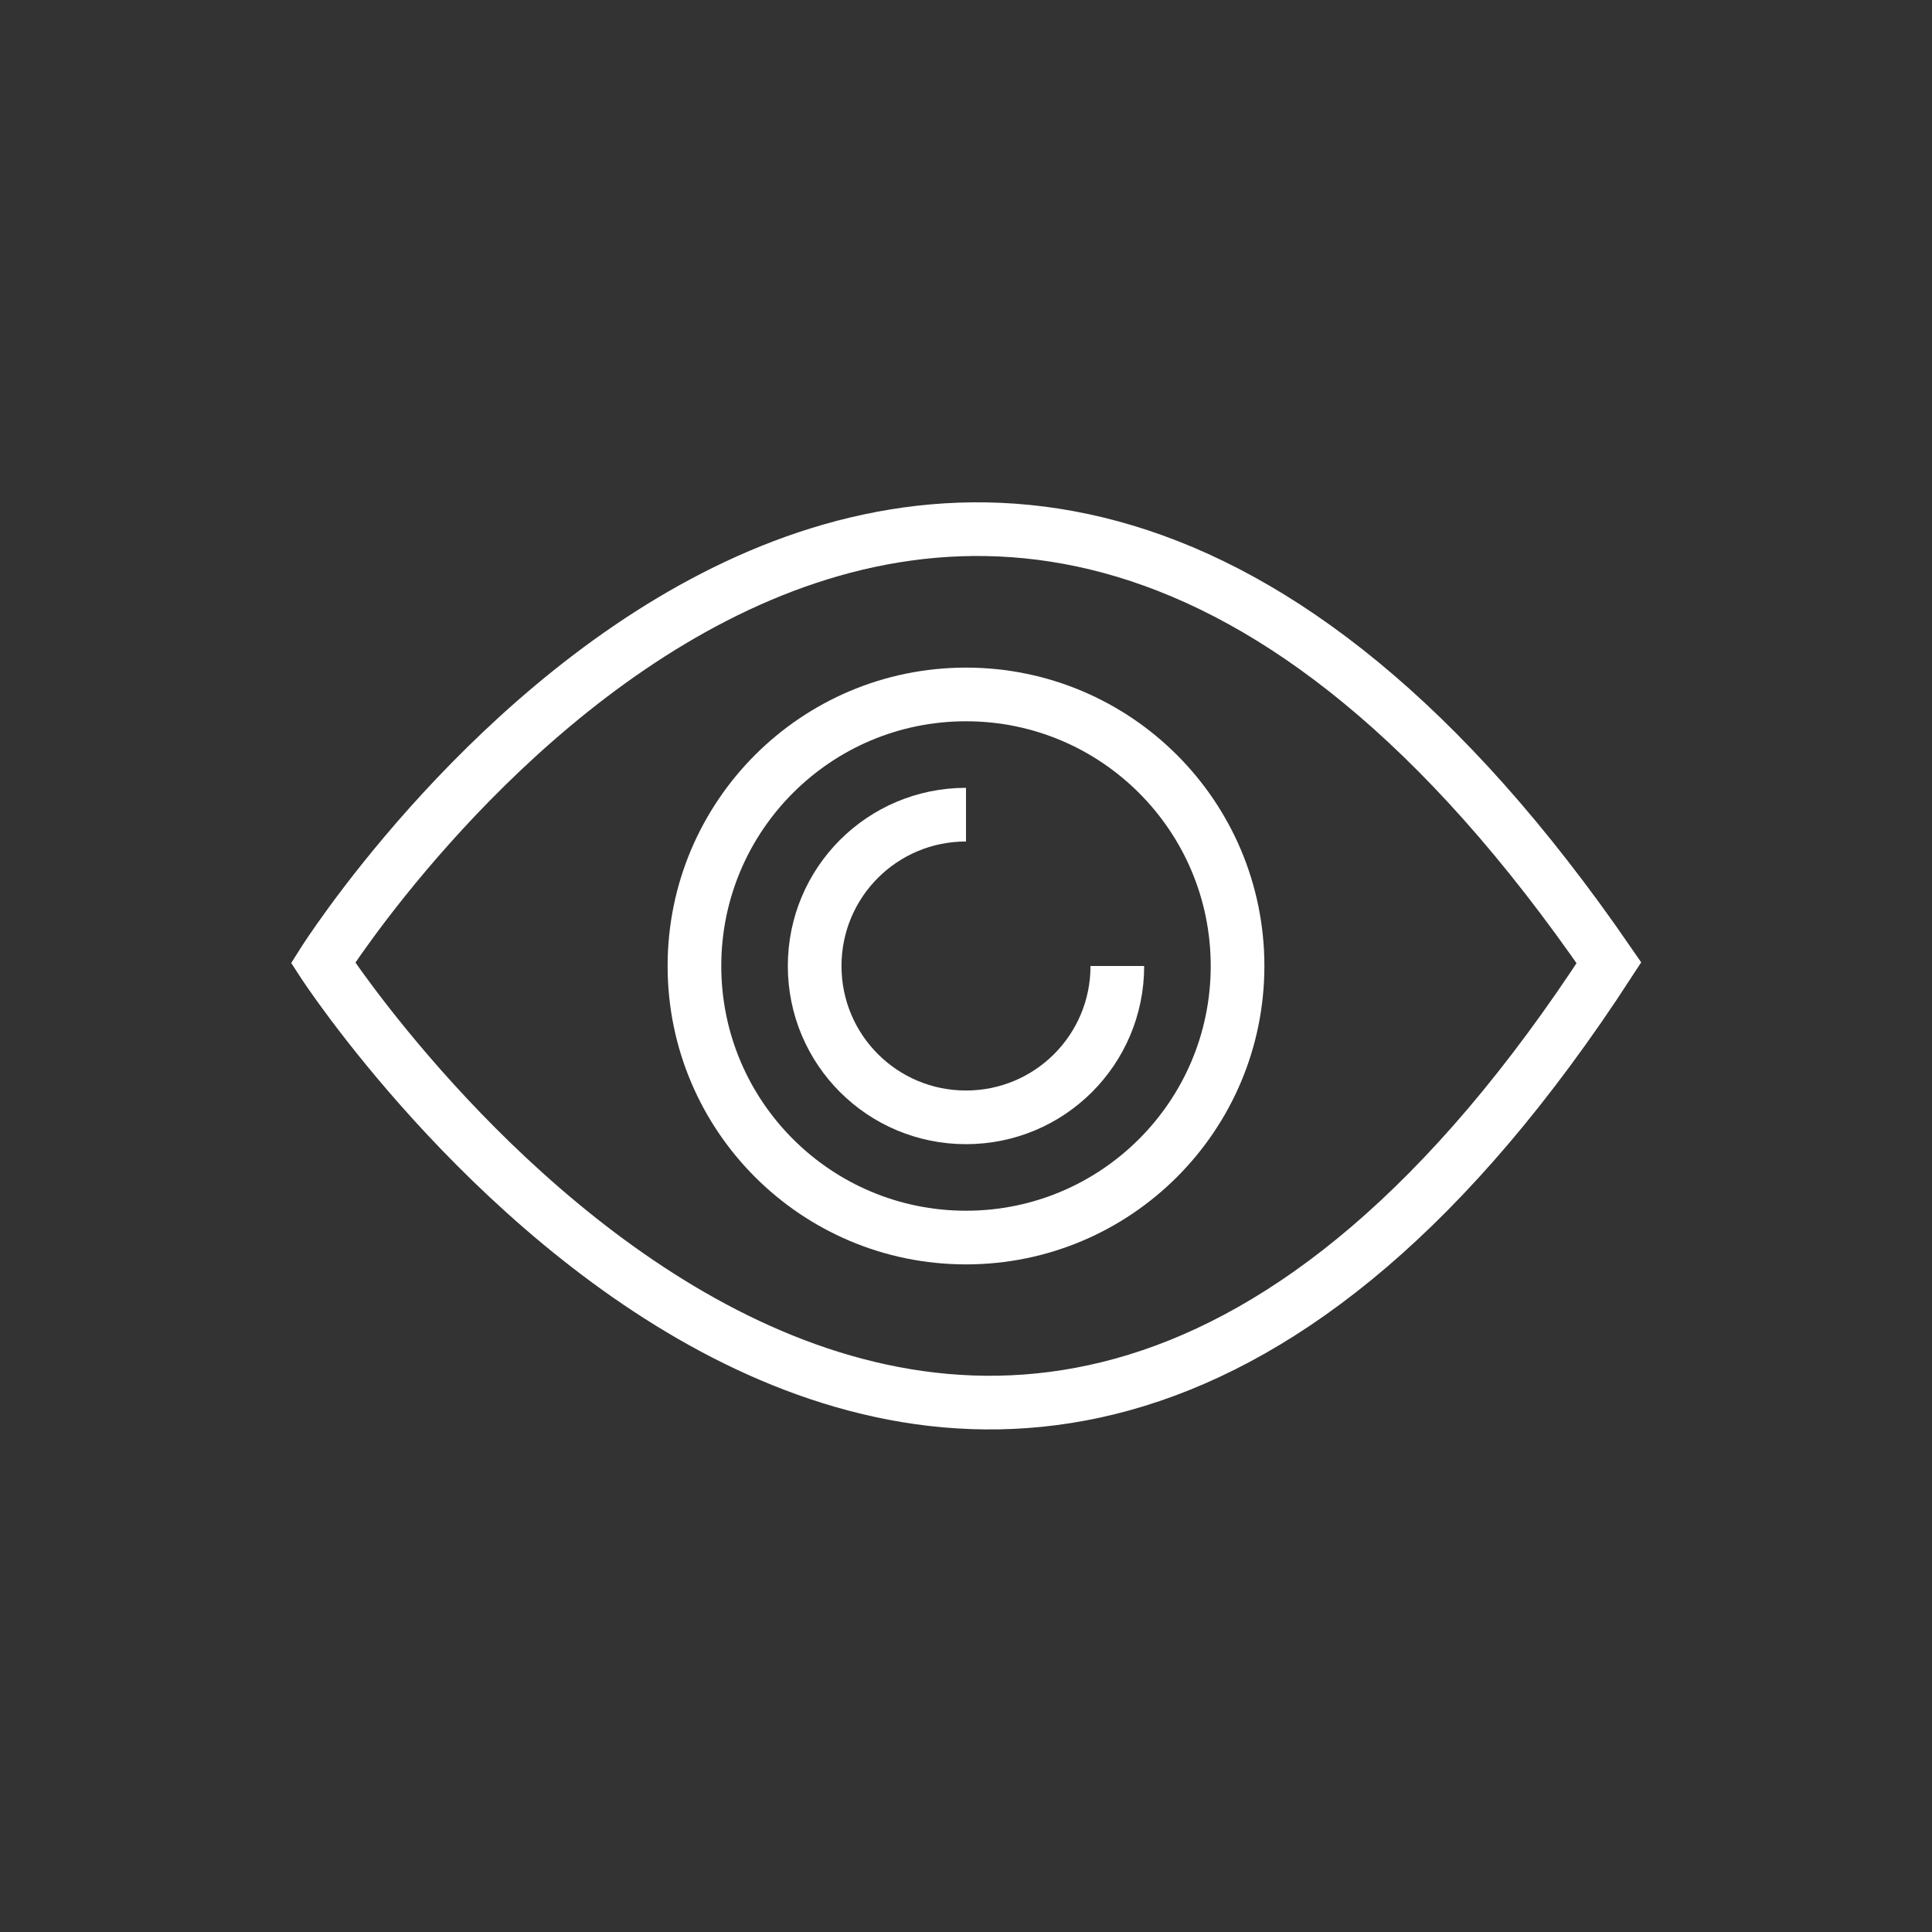
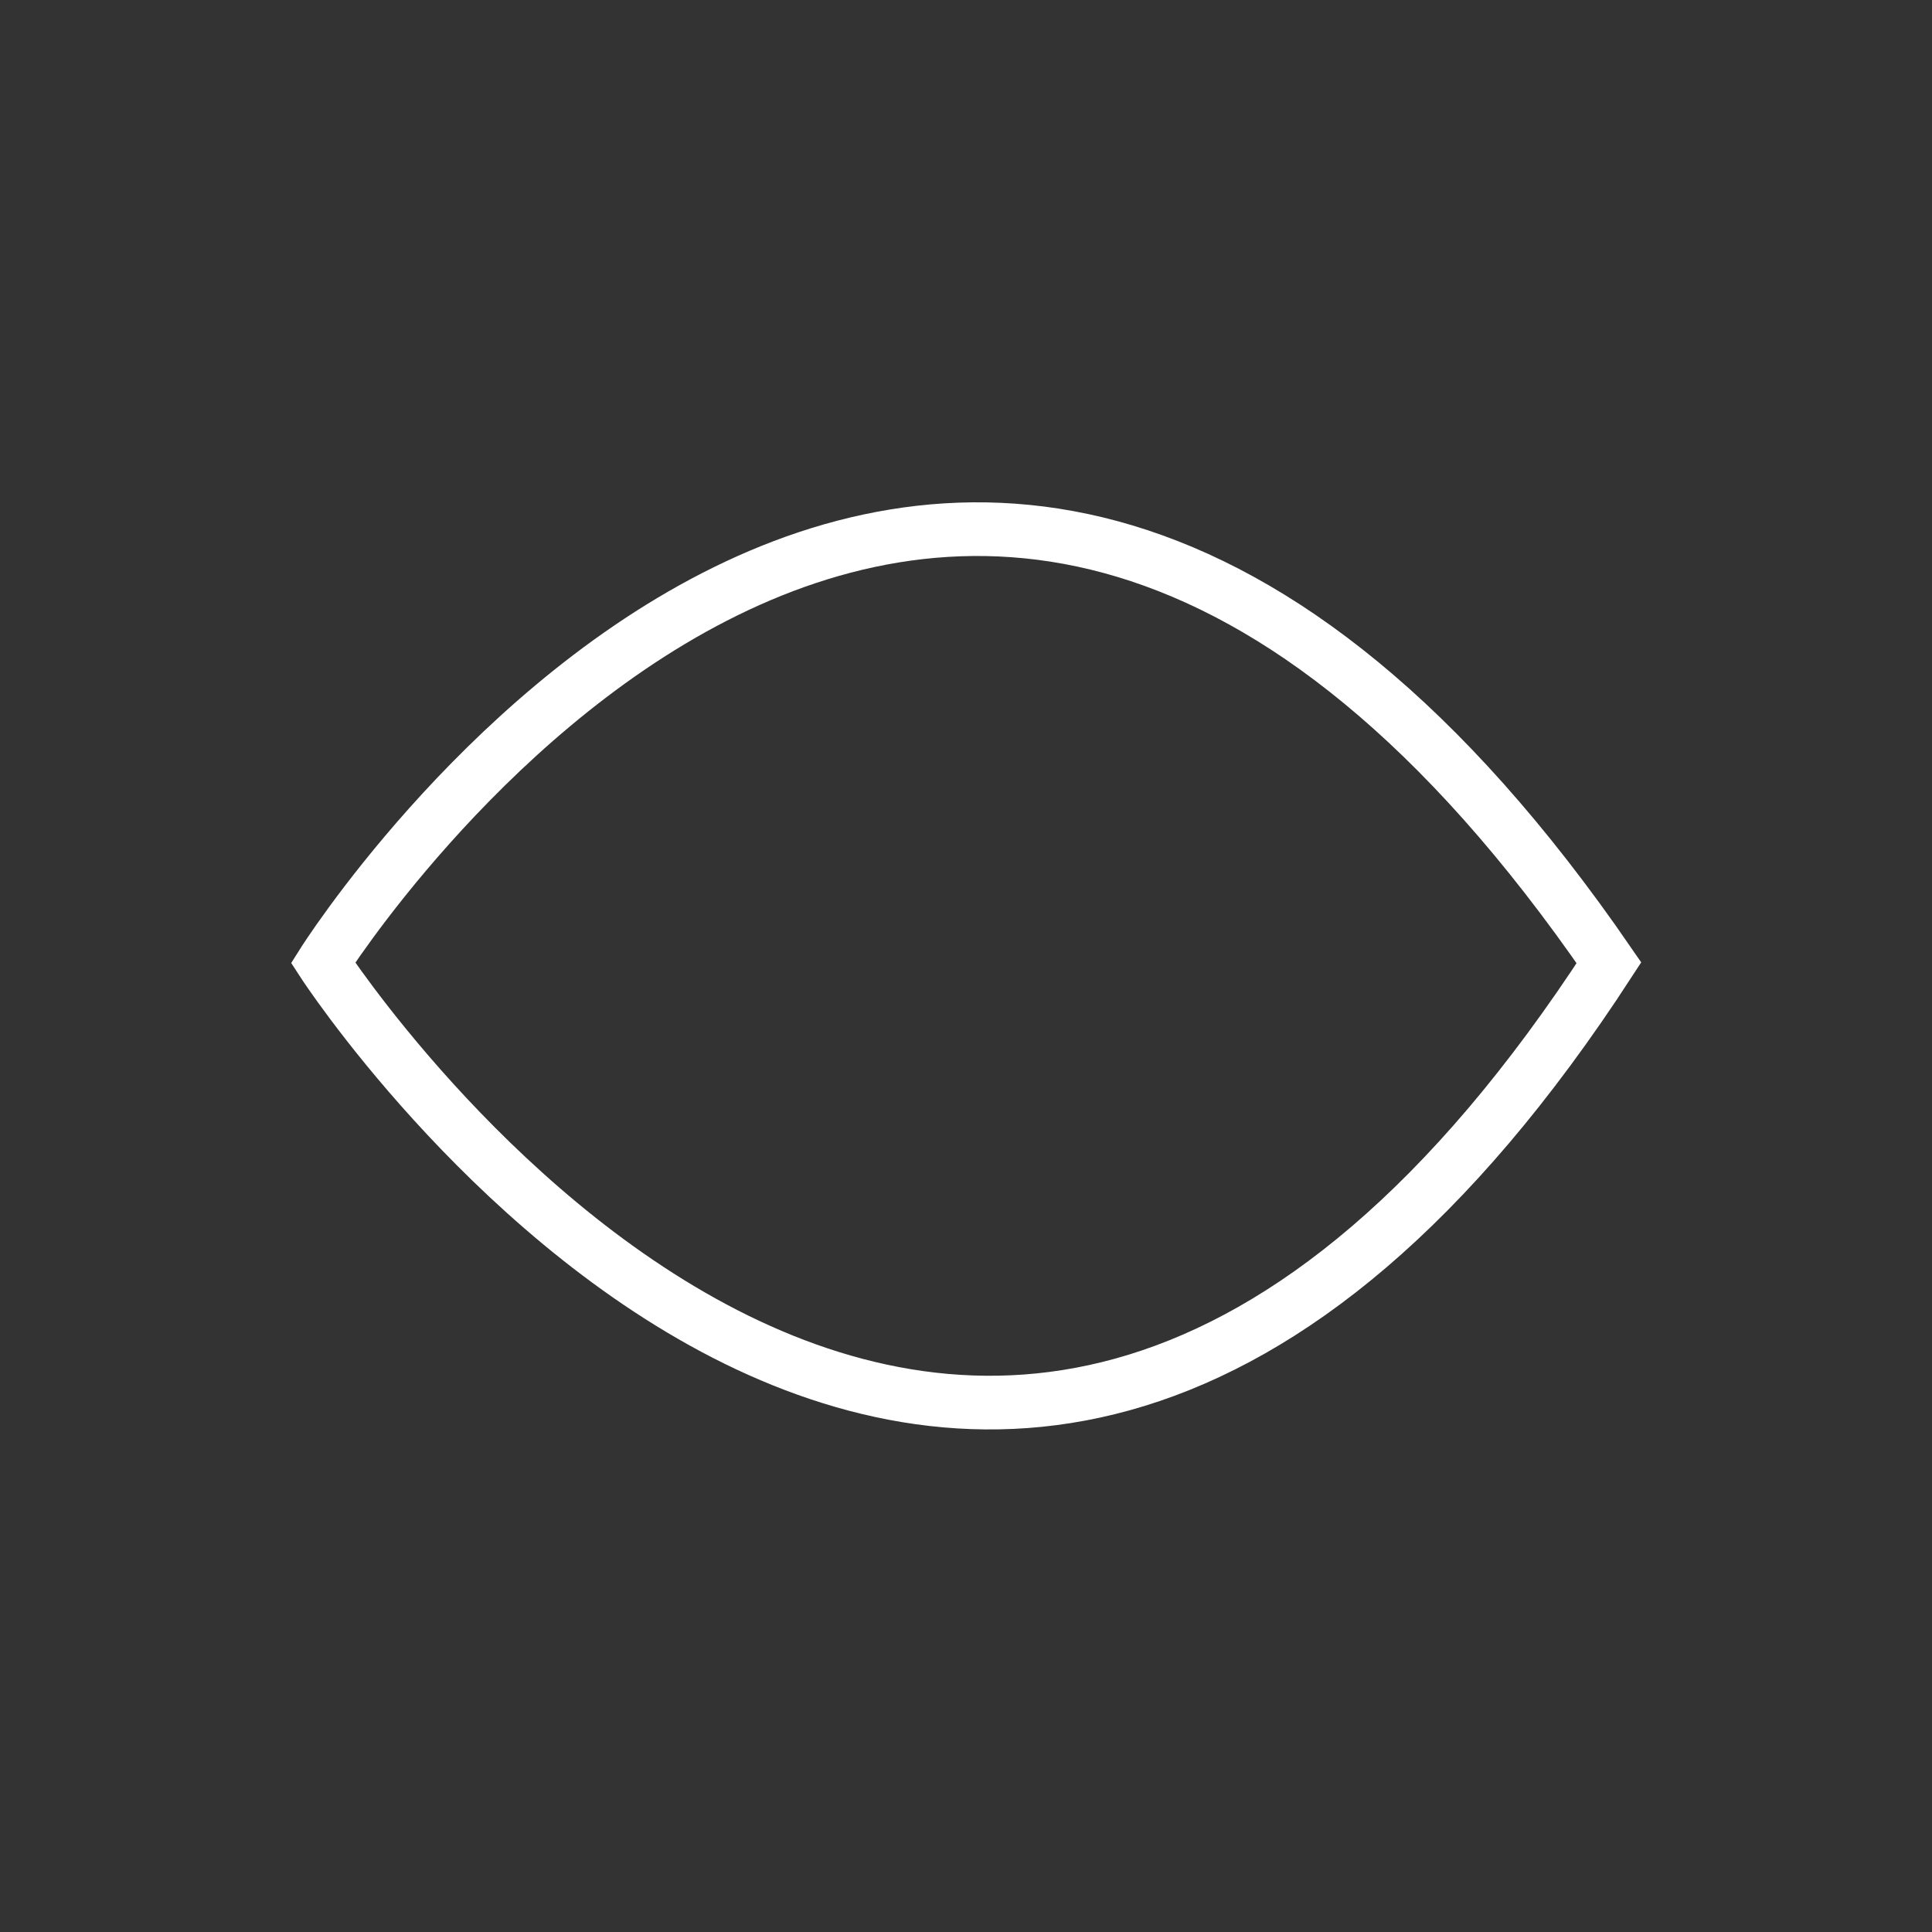
<svg xmlns="http://www.w3.org/2000/svg" version="1.2" baseProfile="tiny" id="Layer_1" x="0px" y="0px" viewBox="0 0 180 180" overflow="visible" xml:space="preserve">
  <rect x="0" y="0" width="180" height="180" fill="#333333" stroke="none" />
  <g>
    <path fill="none" stroke="#FFFFFF" stroke-width="5" stroke-miterlimit="10" d="M30.1,89.7c0,0,57.3-90.9,119.8,0   C90,181.9,30.1,89.7,30.1,89.7z" />
-     <circle fill="none" stroke="#FFFFFF" stroke-width="5" stroke-miterlimit="10" cx="90" cy="90" r="25.3" />
-     <path fill="none" stroke="#FFFFFF" stroke-width="5" stroke-miterlimit="10" d="M104.1,90c0,7.8-6.3,14.1-14.1,14.1   S75.9,97.8,75.9,90S82.2,75.9,90,75.9" />
  </g>
</svg>